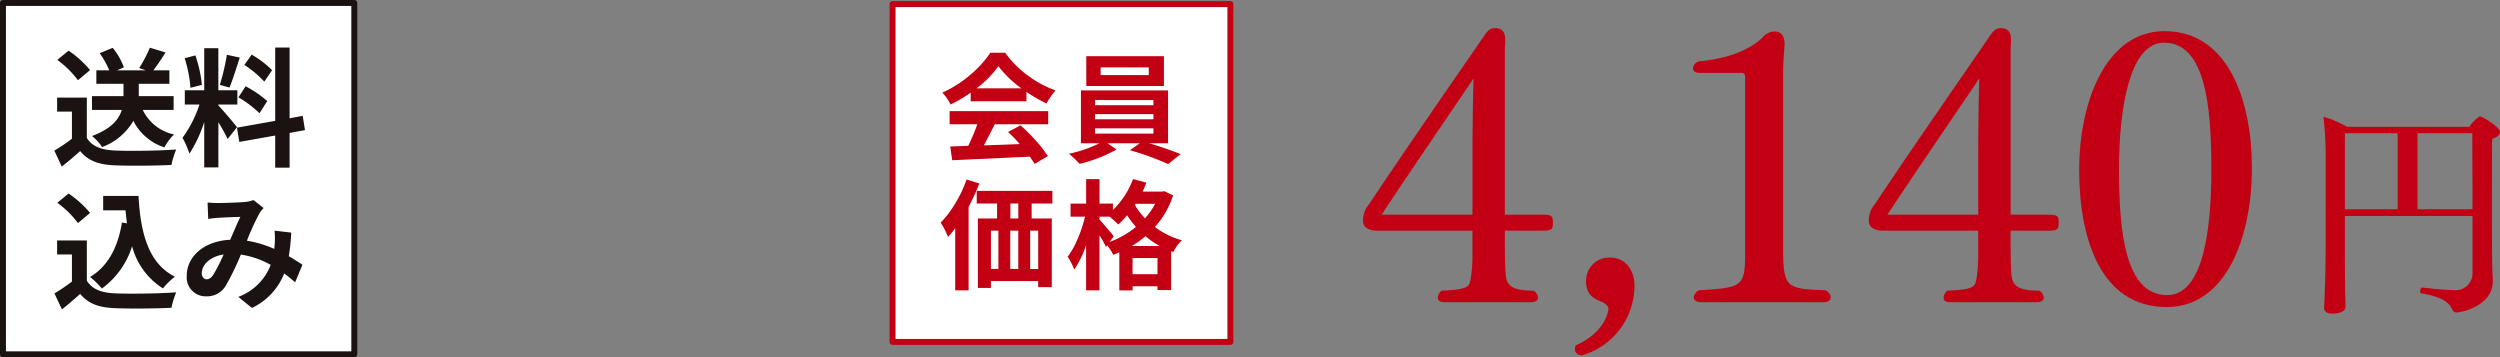
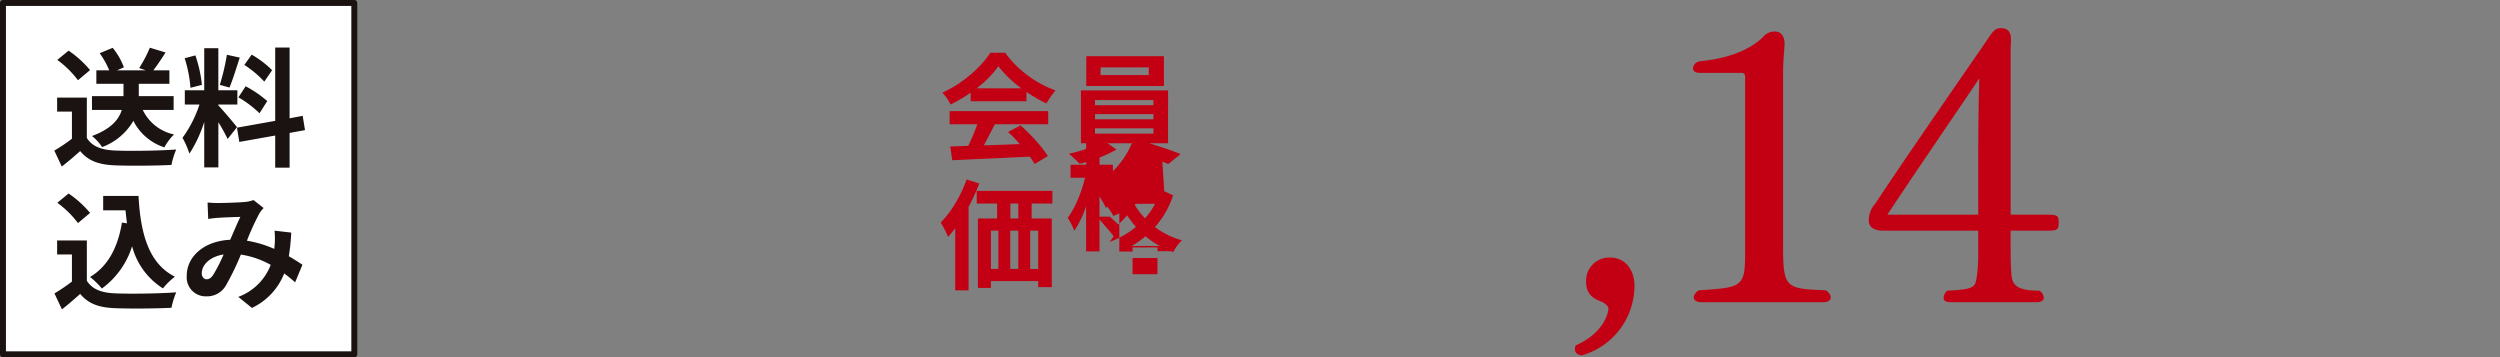
<svg xmlns="http://www.w3.org/2000/svg" width="420.481" height="60.092" viewBox="0 0 420.481 60.092">
  <rect x="0" y="0" width="420.481" height="60.092" fill="#808080" stroke="none" />
  <g id="product05_price02" transform="translate(-233.519 -8296.309)">
    <g id="グループ_73" data-name="グループ 73" transform="translate(-1510.926 7467.631)">
      <g id="グループ_73-2" data-name="グループ 73" transform="translate(1973.69 833.416)">
-         <path id="パス_186" data-name="パス 186" d="M1955.645,865.048h-5.638v.94c0,2.944,0,6.514.313,7.391.376.939,1.064,1.754,4.51,1.754a1.448,1.448,0,0,1,.751,1.188c0,.378-.313.752-1.19.752h-14.529c-.877,0-1.127-.374-1.127-.752a1.715,1.715,0,0,1,.626-1.187c4.384-.188,4.632-.626,4.885-1.879a24.766,24.766,0,0,0,.313-3.7v-4.51h-15.907c-.436,0-2.505,0-2.505-1.689a4.15,4.15,0,0,1,1.065-2.816c4.447-6.767,14.341-21.043,18.911-27.68,1-1.5,1.315-1.879,2.255-1.879,1.443,0,1.691,1,1.691,2v.376c0,.373-.063.687-.063,1v27.993h5.638c2.064,0,2.442,0,2.442,1.253C1958.088,864.988,1957.962,865.048,1955.645,865.048Zm-26.365-2.691h15.281v-10.4c0-2.378.06-9.145.186-12.525C1940.865,845.2,1933.727,855.595,1929.28,862.357Z" transform="translate(-1926.148 -830.984)" fill="#c30013" />
        <path id="パス_187" data-name="パス 187" d="M1941.5,862.851c-.689-.125-1.127-.438-1.127-1.065a2.791,2.791,0,0,1,.125-.626c4.57-2,5.51-5.261,5.51-6.261,0-.313-.626-.879-1.125-1.065-1.064-.438-2.63-1-2.63-3.382a3.9,3.9,0,0,1,4.008-4.071c2.754,0,4.132,2.317,4.132,4.7A12.2,12.2,0,0,1,1941.5,862.851Z" transform="translate(-1904.731 -807.806)" fill="#c30013" />
        <path id="パス_188" data-name="パス 188" d="M1971.47,875.921c0,.438-.378.812-1.253.812h-20.479c-.877,0-1.313-.374-1.313-.812a1.66,1.66,0,0,1,.875-1.193c7.329-.436,7.767-.626,7.767-6.261V838.723a.552.552,0,0,0-.5-.564h-7.2c-.751,0-1.065-.376-1.065-.752a1.329,1.329,0,0,1,1.128-1.19c6.321-.626,9.265-2.753,10.583-4.006a2.548,2.548,0,0,1,2.064-1c1.253,0,1.628,1.065,1.628,2.067v.188c-.062,1.127-.248,2.693-.248,4.823V867.28c0,7.075.436,7.2,7.136,7.448A1.512,1.512,0,0,1,1971.47,875.921Z" transform="translate(-1892.8 -830.645)" fill="#c30013" />
        <path id="パス_189" data-name="パス 189" d="M1989.594,865.048h-5.637v.94c0,2.944,0,6.514.313,7.391.376.939,1.065,1.754,4.51,1.754a1.447,1.447,0,0,1,.752,1.188c0,.378-.313.752-1.19.752h-14.529c-.875,0-1.127-.374-1.127-.752a1.715,1.715,0,0,1,.626-1.187c4.384-.188,4.635-.626,4.885-1.879a24.831,24.831,0,0,0,.313-3.7v-4.51h-15.9c-.438,0-2.505,0-2.505-1.689a4.145,4.145,0,0,1,1.063-2.816c4.447-6.767,14.341-21.043,18.911-27.68,1-1.5,1.318-1.879,2.257-1.879,1.44,0,1.688,1,1.688,2v.376c0,.373-.062.687-.062,1v27.993h5.637c2.064,0,2.443,0,2.443,1.253C1992.037,864.988,1991.912,865.048,1989.594,865.048Zm-26.362-2.691h15.278v-10.4c0-2.378.063-9.145.185-12.525C1974.817,845.2,1967.677,855.595,1963.232,862.357Z" transform="translate(-1875.035 -830.984)" fill="#c30013" />
-         <path id="パス_190" data-name="パス 190" d="M1988.941,877.585c-11.149,0-14.715-11.585-14.715-23.045s4.505-23.356,14.339-23.356c10.771,0,14.715,11.71,14.715,23.042C2003.28,865.687,1999.023,877.585,1988.941,877.585Zm-.438-44.462c-5.762,0-7.579,10.9-7.579,21.356,0,10.267,1,21.1,8.08,21.1,6.073,0,7.452-10.836,7.452-21.169C1996.455,843.769,1995.452,833.123,1988.5,833.123Z" transform="translate(-1853.768 -830.683)" fill="#c30013" />
-         <path id="パス_191" data-name="パス 191" d="M2020.315,839.569c0,.451-.491.827-1.318,1.127-.035,1.954-.035,6.239-.035,10.373,0,8.829,0,11.086.147,13.266v.3c0,4.172-5.336,5.264-6.163,5.264a.773.773,0,0,1-.674-.526c-.491-1.127-1.543-2.067-5.224-2.706-.113,0-.153-.153-.153-.338,0-.266.153-.679.3-.639.228.038,3.946.451,5.336.451a2.849,2.849,0,0,0,3.159-2.856v-9.621h-21.462v4.883c0,6.99.078,8.794.078,9.095,0,.378.035.827.035,1.278,0,1.167-2.064,1.167-2.215,1.167-.977,0-1.39-.413-1.39-.939v-.075l.075-1.656c.113-2.819.186-6.537.186-9.618V843.591a59.969,59.969,0,0,0-.374-6.614,16.876,16.876,0,0,1,3.946,1.691h20.595a5.629,5.629,0,0,1,1.764-1.766C2017.307,836.9,2020.315,838.7,2020.315,839.569Zm-17.215.188h-8.87v12.778h8.87Zm12.552,0h-9.208v12.778h9.248C2015.693,847.349,2015.653,841.975,2015.653,839.757Z" transform="translate(-1829.079 -822.076)" fill="#c30013" />
      </g>
-       <rect id="長方形_28" data-name="長方形 28" width="56.817" height="56.817" transform="translate(1894.568 829.368)" fill="#fff" stroke="#c30013" stroke-linejoin="round" stroke-width="1" />
      <g id="グループ_74" data-name="グループ 74" transform="translate(1902.658 837.543)">
        <path id="パス_192" data-name="パス 192" d="M1902.684,840.794v-1.448a24.432,24.432,0,0,1-3.387,2,7.593,7.593,0,0,0-1.391-2,19.315,19.315,0,0,0,4.678-2.976,17.431,17.431,0,0,0,3.408-3.738h2.485a17.352,17.352,0,0,0,3.808,3.828,17.855,17.855,0,0,0,4.668,2.513,14.71,14.71,0,0,0-1.529,2.192,25.05,25.05,0,0,1-3.364-1.937v1.566Zm-3.545,3.876v-2.212h16.581v2.212h-8.984q-1,1.977-1.842,3.543,2.116-.06,6.031-.216a21.453,21.453,0,0,0-1.959-2.034l2.095-1.118a31.21,31.21,0,0,1,2.623,2.623,20.033,20.033,0,0,1,1.977,2.545l-2.23,1.331c-.118-.223-.388-.634-.8-1.233q-.82.041-13.056.606l-.331-2.31,3.032-.118q.781-1.6,1.528-3.62Zm4.542-6.048h7.517a18.56,18.56,0,0,1-3.856-3.72A17.193,17.193,0,0,1,1903.681,838.621Z" transform="translate(-1897.633 -832.631)" fill="#c30013" />
        <path id="パス_193" data-name="パス 193" d="M1923.083,847.505h-3.169q2.954.9,5.284,1.821l-2.094,1.684a46.188,46.188,0,0,0-6.439-2.33l1.664-1.175h-5.422l1.508,1.057a24.58,24.58,0,0,1-6.206,2.408,19.354,19.354,0,0,0-1.8-1.7,21.457,21.457,0,0,0,5.129-1.761h-3.112v-8.887h14.66Zm-.7-14.639v5.011h-13.056v-5.011Zm-11.588,7.378v.862h9.826v-.862Zm0,2.368v.862h9.826v-.862Zm0,2.388v.882h9.826V845Zm9.044-8.964v-1.29h-8.1v1.29Z" transform="translate(-1884.835 -832.277)" fill="#c30013" />
        <path id="パス_194" data-name="パス 194" d="M1902.161,841.139l2.135.684a36.482,36.482,0,0,1-1.8,3.936v14.033h-2.252V849.339a14.66,14.66,0,0,1-1.213,1.468,12.907,12.907,0,0,0-1.232-2.408,17.5,17.5,0,0,0,2.465-3.247A21.23,21.23,0,0,0,1902.161,841.139Zm14.427,4.052H1913.1V847.7h3.387v11.55h-2.29v-1.02h-7.947v1.155h-2.192V847.7h3.229V845.19h-3.425v-2.132h12.723Zm-10.335,4.563v6.439h1.252v-6.439Zm4.6,0H1909.5v6.439h1.351Zm0-2.057V845.19h-1.331V847.7Zm3.347,8.5v-6.439h-1.35v6.439Z" transform="translate(-1897.797 -819.823)" fill="#c30013" />
-         <path id="パス_195" data-name="パス 195" d="M1922.557,843.15l1.486.7a14.742,14.742,0,0,1-3.052,5.324,13.39,13.39,0,0,0,4.54,2.232,7.062,7.062,0,0,0-1.448,1.977l-.371-.138v6.539h-2.29v-.646h-4.189v.7H1915v-6.419a9.44,9.44,0,0,1-1.018.431,9.589,9.589,0,0,0-1.017-1.586l-.2.253a17.267,17.267,0,0,0-1.1-1.937v9.238h-2.252v-7.594a16.3,16.3,0,0,1-1.994,4.112,11.432,11.432,0,0,0-1.1-2.172,14.512,14.512,0,0,0,1.684-3.024,22.585,22.585,0,0,0,1.233-3.711H1906.8v-2.192h2.621v-4.112h2.252v4.112h2.25v1.077a14.154,14.154,0,0,0,3.387-5.206l2.25.606q-.256.646-.644,1.506h3.229Zm-8.5,7.594-.684.939a15.406,15.406,0,0,0,4.422-2.523,19.956,19.956,0,0,1-1.488-1.959,12.673,12.673,0,0,1-1.486,1.546,19.215,19.215,0,0,0-1.448-1.31h-1.7v.489q.428.47,1.293,1.478C1913.537,850.078,1913.906,850.521,1914.061,850.745Zm3.034,1.626h4.718a13.858,13.858,0,0,1-2.408-1.644A16.39,16.39,0,0,1,1917.095,852.37Zm.138,4.735h4.189v-2.721h-4.189Zm3.8-11.841h-3.287l-.138.2a12.4,12.4,0,0,0,1.724,2.25A12.81,12.81,0,0,0,1921.029,845.265Z" transform="translate(-1884.952 -819.857)" fill="#c30013" />
+         <path id="パス_195" data-name="パス 195" d="M1922.557,843.15l1.486.7a14.742,14.742,0,0,1-3.052,5.324,13.39,13.39,0,0,0,4.54,2.232,7.062,7.062,0,0,0-1.448,1.977l-.371-.138h-2.29v-.646h-4.189v.7H1915v-6.419a9.44,9.44,0,0,1-1.018.431,9.589,9.589,0,0,0-1.017-1.586l-.2.253a17.267,17.267,0,0,0-1.1-1.937v9.238h-2.252v-7.594a16.3,16.3,0,0,1-1.994,4.112,11.432,11.432,0,0,0-1.1-2.172,14.512,14.512,0,0,0,1.684-3.024,22.585,22.585,0,0,0,1.233-3.711H1906.8v-2.192h2.621v-4.112h2.252v4.112h2.25v1.077a14.154,14.154,0,0,0,3.387-5.206l2.25.606q-.256.646-.644,1.506h3.229Zm-8.5,7.594-.684.939a15.406,15.406,0,0,0,4.422-2.523,19.956,19.956,0,0,1-1.488-1.959,12.673,12.673,0,0,1-1.486,1.546,19.215,19.215,0,0,0-1.448-1.31h-1.7v.489q.428.47,1.293,1.478C1913.537,850.078,1913.906,850.521,1914.061,850.745Zm3.034,1.626h4.718a13.858,13.858,0,0,1-2.408-1.644A16.39,16.39,0,0,1,1917.095,852.37Zm.138,4.735h4.189v-2.721h-4.189Zm3.8-11.841h-3.287l-.138.2a12.4,12.4,0,0,0,1.724,2.25A12.81,12.81,0,0,0,1921.029,845.265Z" transform="translate(-1884.952 -819.857)" fill="#c30013" />
      </g>
    </g>
    <g id="グループ_904" data-name="グループ 904" transform="translate(-1012.509 8202.712)">
      <rect id="長方形_18" data-name="長方形 18" width="59.092" height="59.092" transform="translate(1246.528 94.097)" fill="#fff" stroke="#1a1311" stroke-linejoin="round" stroke-width="1" />
      <path id="パス_4762" data-name="パス 4762" d="M20.743,18.592V16.278h-5.86V14.2H20.03V11.932h-2.7c.627-.822,1.362-1.9,2.054-3.006l-2.638-.8a21.476,21.476,0,0,1-1.795,3.417l1.1.389H11.228l1.146-.5a11.19,11.19,0,0,0-1.881-3.287l-2.184.908a14.242,14.242,0,0,1,1.6,2.876H7.746V14.2h4.563v2.076h-5.3v2.314h5.017c-.476,1.557-1.73,3.179-5.017,4.39a8.087,8.087,0,0,1,1.708,1.86,10.144,10.144,0,0,0,5.255-4.412,8.853,8.853,0,0,0,5.212,4.455,9.434,9.434,0,0,1,1.622-2.163,7.556,7.556,0,0,1-5.255-4.13Zm-14.056-6.7A17.317,17.317,0,0,0,3.075,8.623l-1.9,1.557A16.365,16.365,0,0,1,4.654,13.6Zm-.541,4.628h-5v2.357H3.638v4.563a28.4,28.4,0,0,1-2.963,1.99l1.254,2.682c1.189-.908,2.141-1.752,3.092-2.6C6.427,27.2,8.2,27.8,10.86,27.913c2.573.108,6.92.065,9.515-.065a13.469,13.469,0,0,1,.8-2.6c-2.876.216-7.742.281-10.272.173-2.249-.087-3.871-.67-4.758-2.119ZM37.308,11.91A16.251,16.251,0,0,0,33.87,9.293l-1.233,1.73a17.4,17.4,0,0,1,3.352,2.811Zm-5.666,4.563a18.259,18.259,0,0,1,3.547,2.682l1.3-2.054a19,19,0,0,0-3.633-2.487ZM29.7,9.315a36.78,36.78,0,0,1-1.189,5.06l1.622.454c.541-1.254,1.168-3.309,1.73-5.039Zm-4.2,5.06a21.682,21.682,0,0,0-1.1-4.952L22.6,9.9a21.432,21.432,0,0,1,.973,4.974Zm5.9,7.115c-.454-.606-2.509-3.028-3.136-3.655v-.151h3.2v-2.4h-3.2V8.212H25.89v7.071H22.625v2.4H25.09a20.02,20.02,0,0,1-2.855,5.6,15.282,15.282,0,0,1,1.168,2.66,22.194,22.194,0,0,0,2.487-5.32v7.634h2.379v-7.59a28.888,28.888,0,0,1,1.557,2.811Zm11.44.5-.389-2.4L40.249,20V8.1H37.827V20.43L31.4,21.576l.389,2.4L37.827,22.9V28.3h2.422V22.463ZM12.05,37.538c-.67,4.13-2.336,7.353-5.363,9.147a14.194,14.194,0,0,1,1.99,1.946,13.886,13.886,0,0,0,5.082-7.115,11.941,11.941,0,0,0,5.19,7.093,11.523,11.523,0,0,1,2.011-1.968c-4.5-2.249-5.8-7.461-6.12-13.581H8.893v2.422h3.763c.065.735.151,1.471.238,2.184ZM6.687,35.916a17.317,17.317,0,0,0-3.611-3.265l-1.9,1.557a16.365,16.365,0,0,1,3.482,3.417Zm-.541,4.628h-5V42.9H3.638v4.563A30.679,30.679,0,0,1,.7,49.454l1.254,2.682c1.168-.908,2.119-1.752,3.071-2.6,1.406,1.687,3.179,2.292,5.839,2.4,2.573.108,6.92.065,9.515-.065a13.469,13.469,0,0,1,.8-2.6c-2.876.216-7.742.281-10.272.173-2.249-.086-3.871-.67-4.758-2.119ZM27.4,46.34c-.389.541-.692.735-1.125.735s-.8-.411-.8-1.016c0-1.341,1.3-2.79,3.676-3.157A27.7,27.7,0,0,1,27.4,46.34Zm15.008-1.708c-.627-.411-1.406-.93-2.292-1.427a35.235,35.235,0,0,0,.411-3.979L37.719,38.9a13.887,13.887,0,0,1,.022,2.336c-.022.238-.043.476-.065.735a18.768,18.768,0,0,0-4.606-1.384A41.443,41.443,0,0,1,35.167,36a5.013,5.013,0,0,1,.714-.908l-1.708-1.341a5.308,5.308,0,0,1-1.449.324c-.995.086-3.287.173-4.5.173a17.328,17.328,0,0,1-1.773-.087l.108,2.768c.541-.087,1.3-.173,1.752-.195.973-.065,2.811-.13,3.655-.151-.5,1.016-1.1,2.465-1.708,3.849-4.3.195-7.309,2.746-7.309,6.055a3.192,3.192,0,0,0,3.287,3.46,3.66,3.66,0,0,0,3.33-1.881,44.529,44.529,0,0,0,2.487-5.147,15.011,15.011,0,0,1,5.017,1.73,9.235,9.235,0,0,1-5.45,5.385l2.292,1.86a10.727,10.727,0,0,0,5.428-5.8c.649.476,1.276.995,1.838,1.492Z" transform="translate(1254.488 93.493)" fill="#1a1311" />
    </g>
  </g>
</svg>